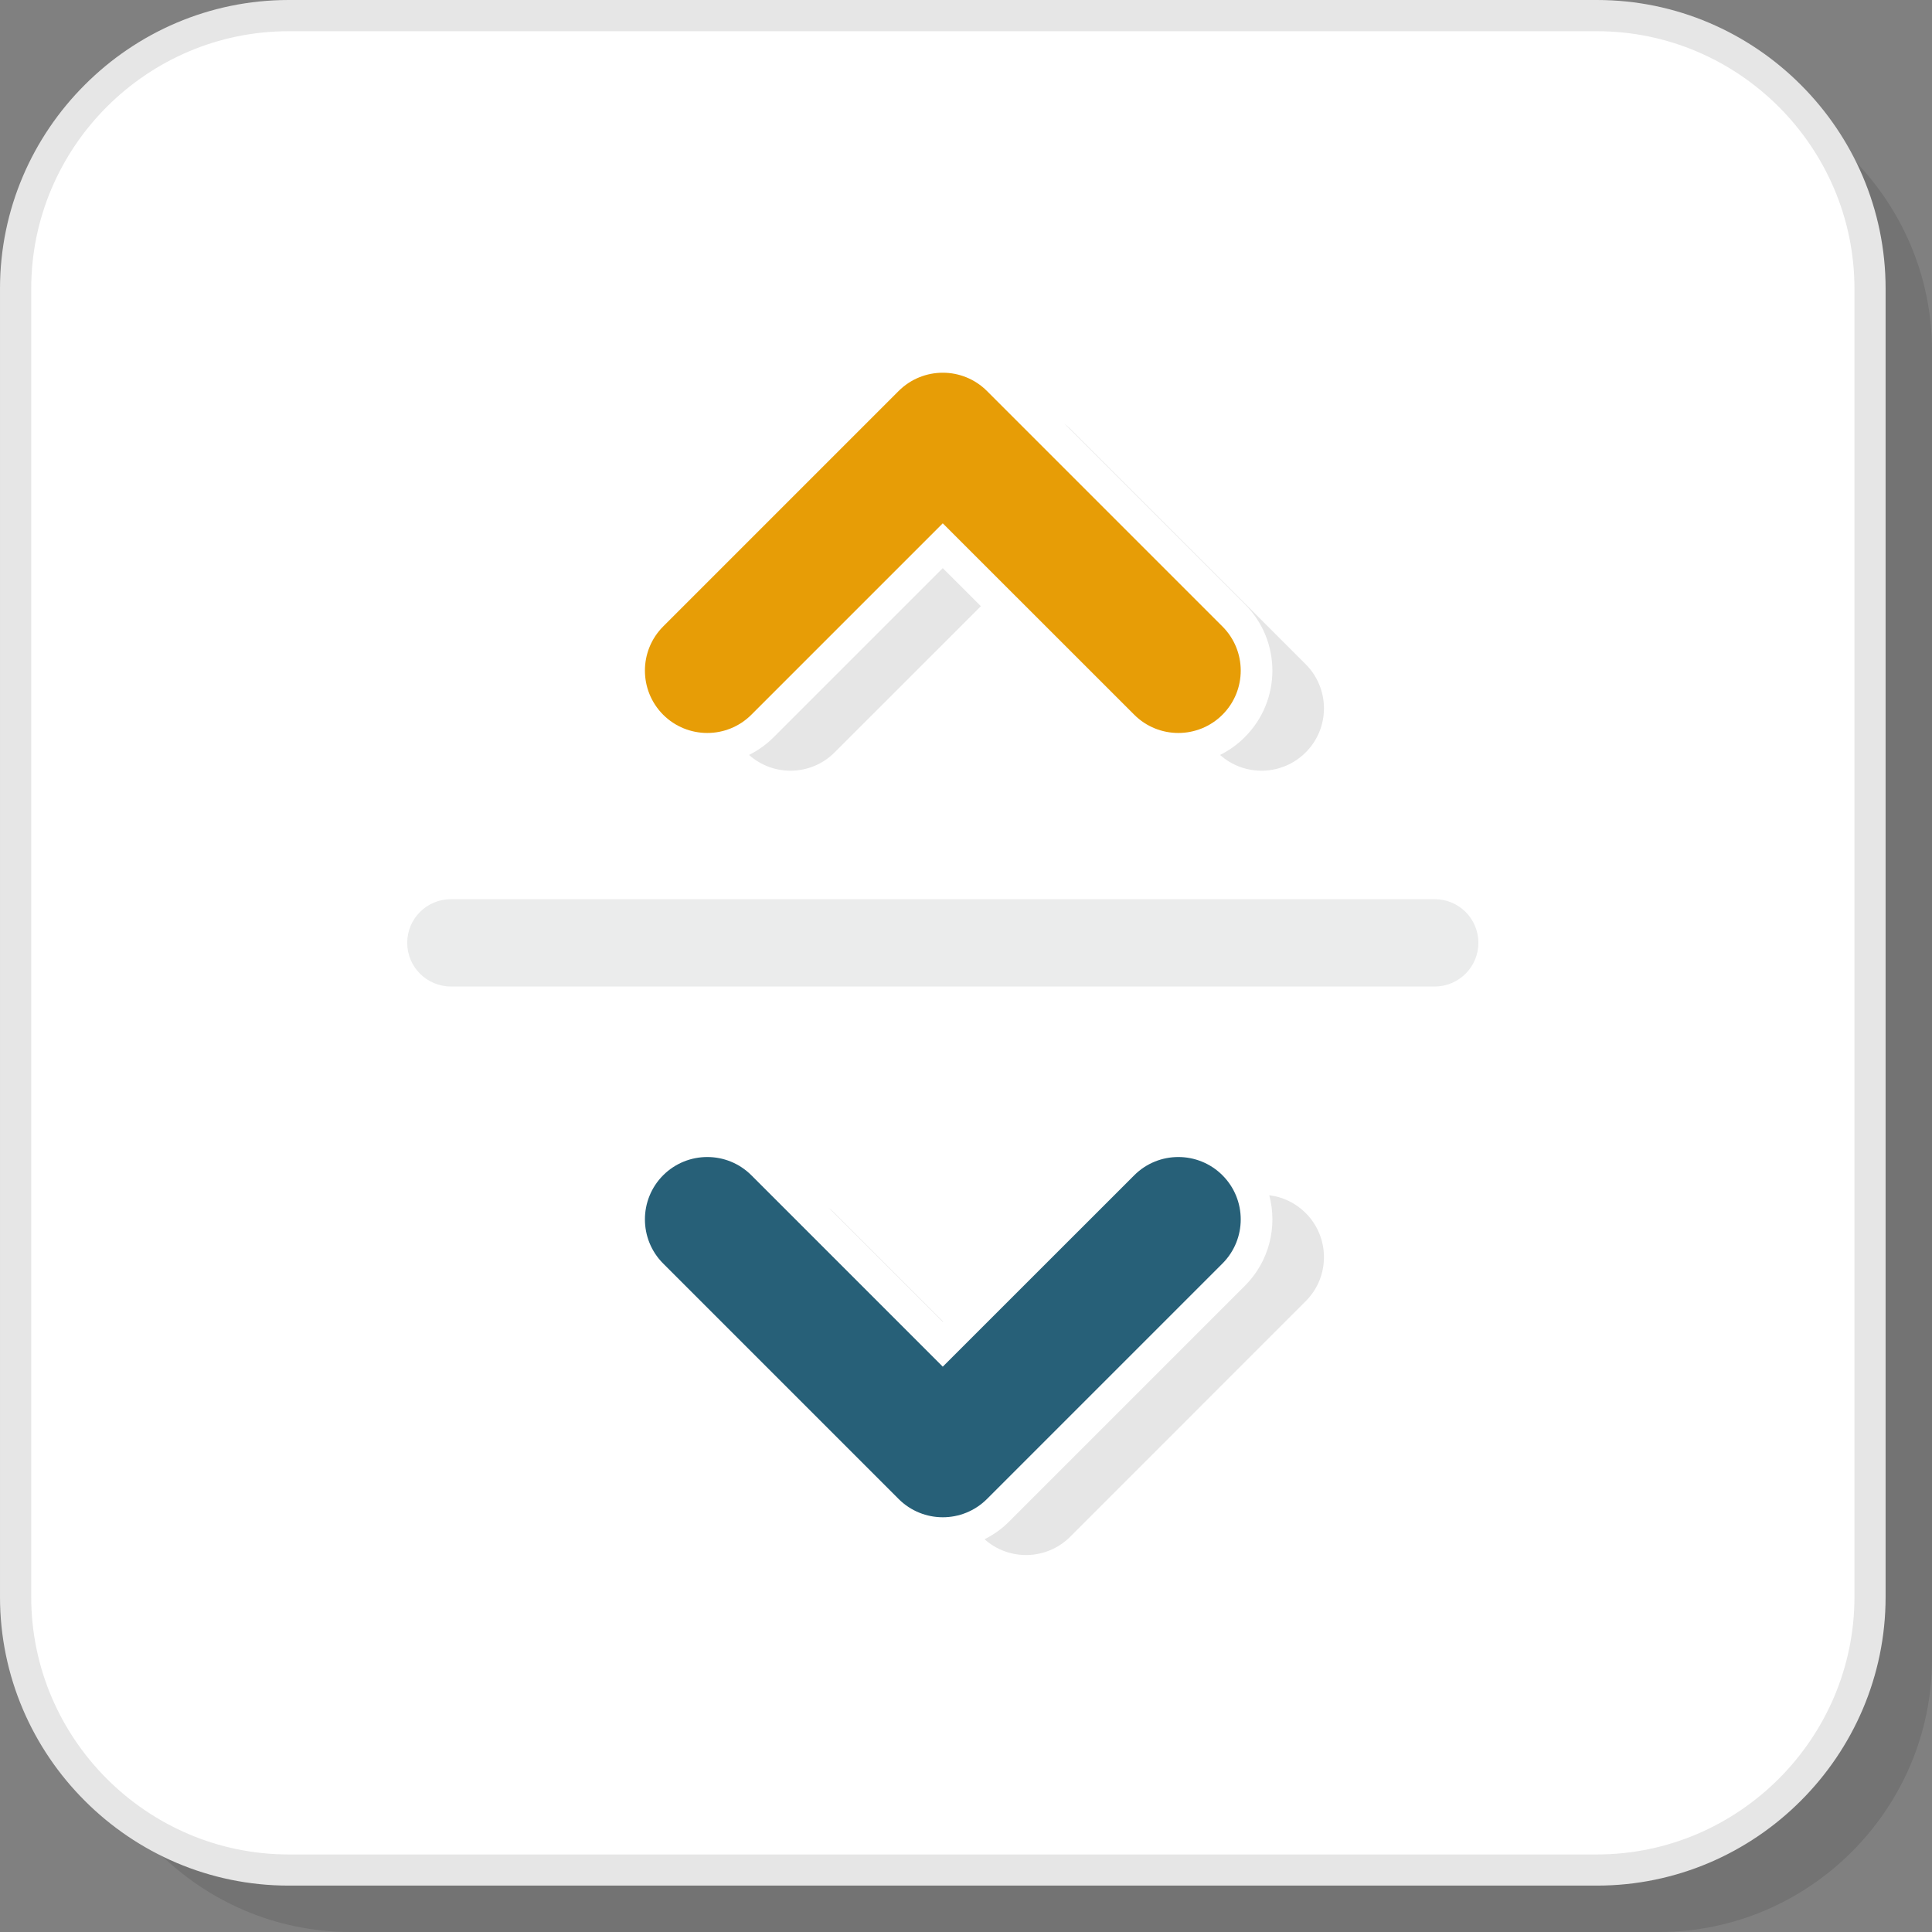
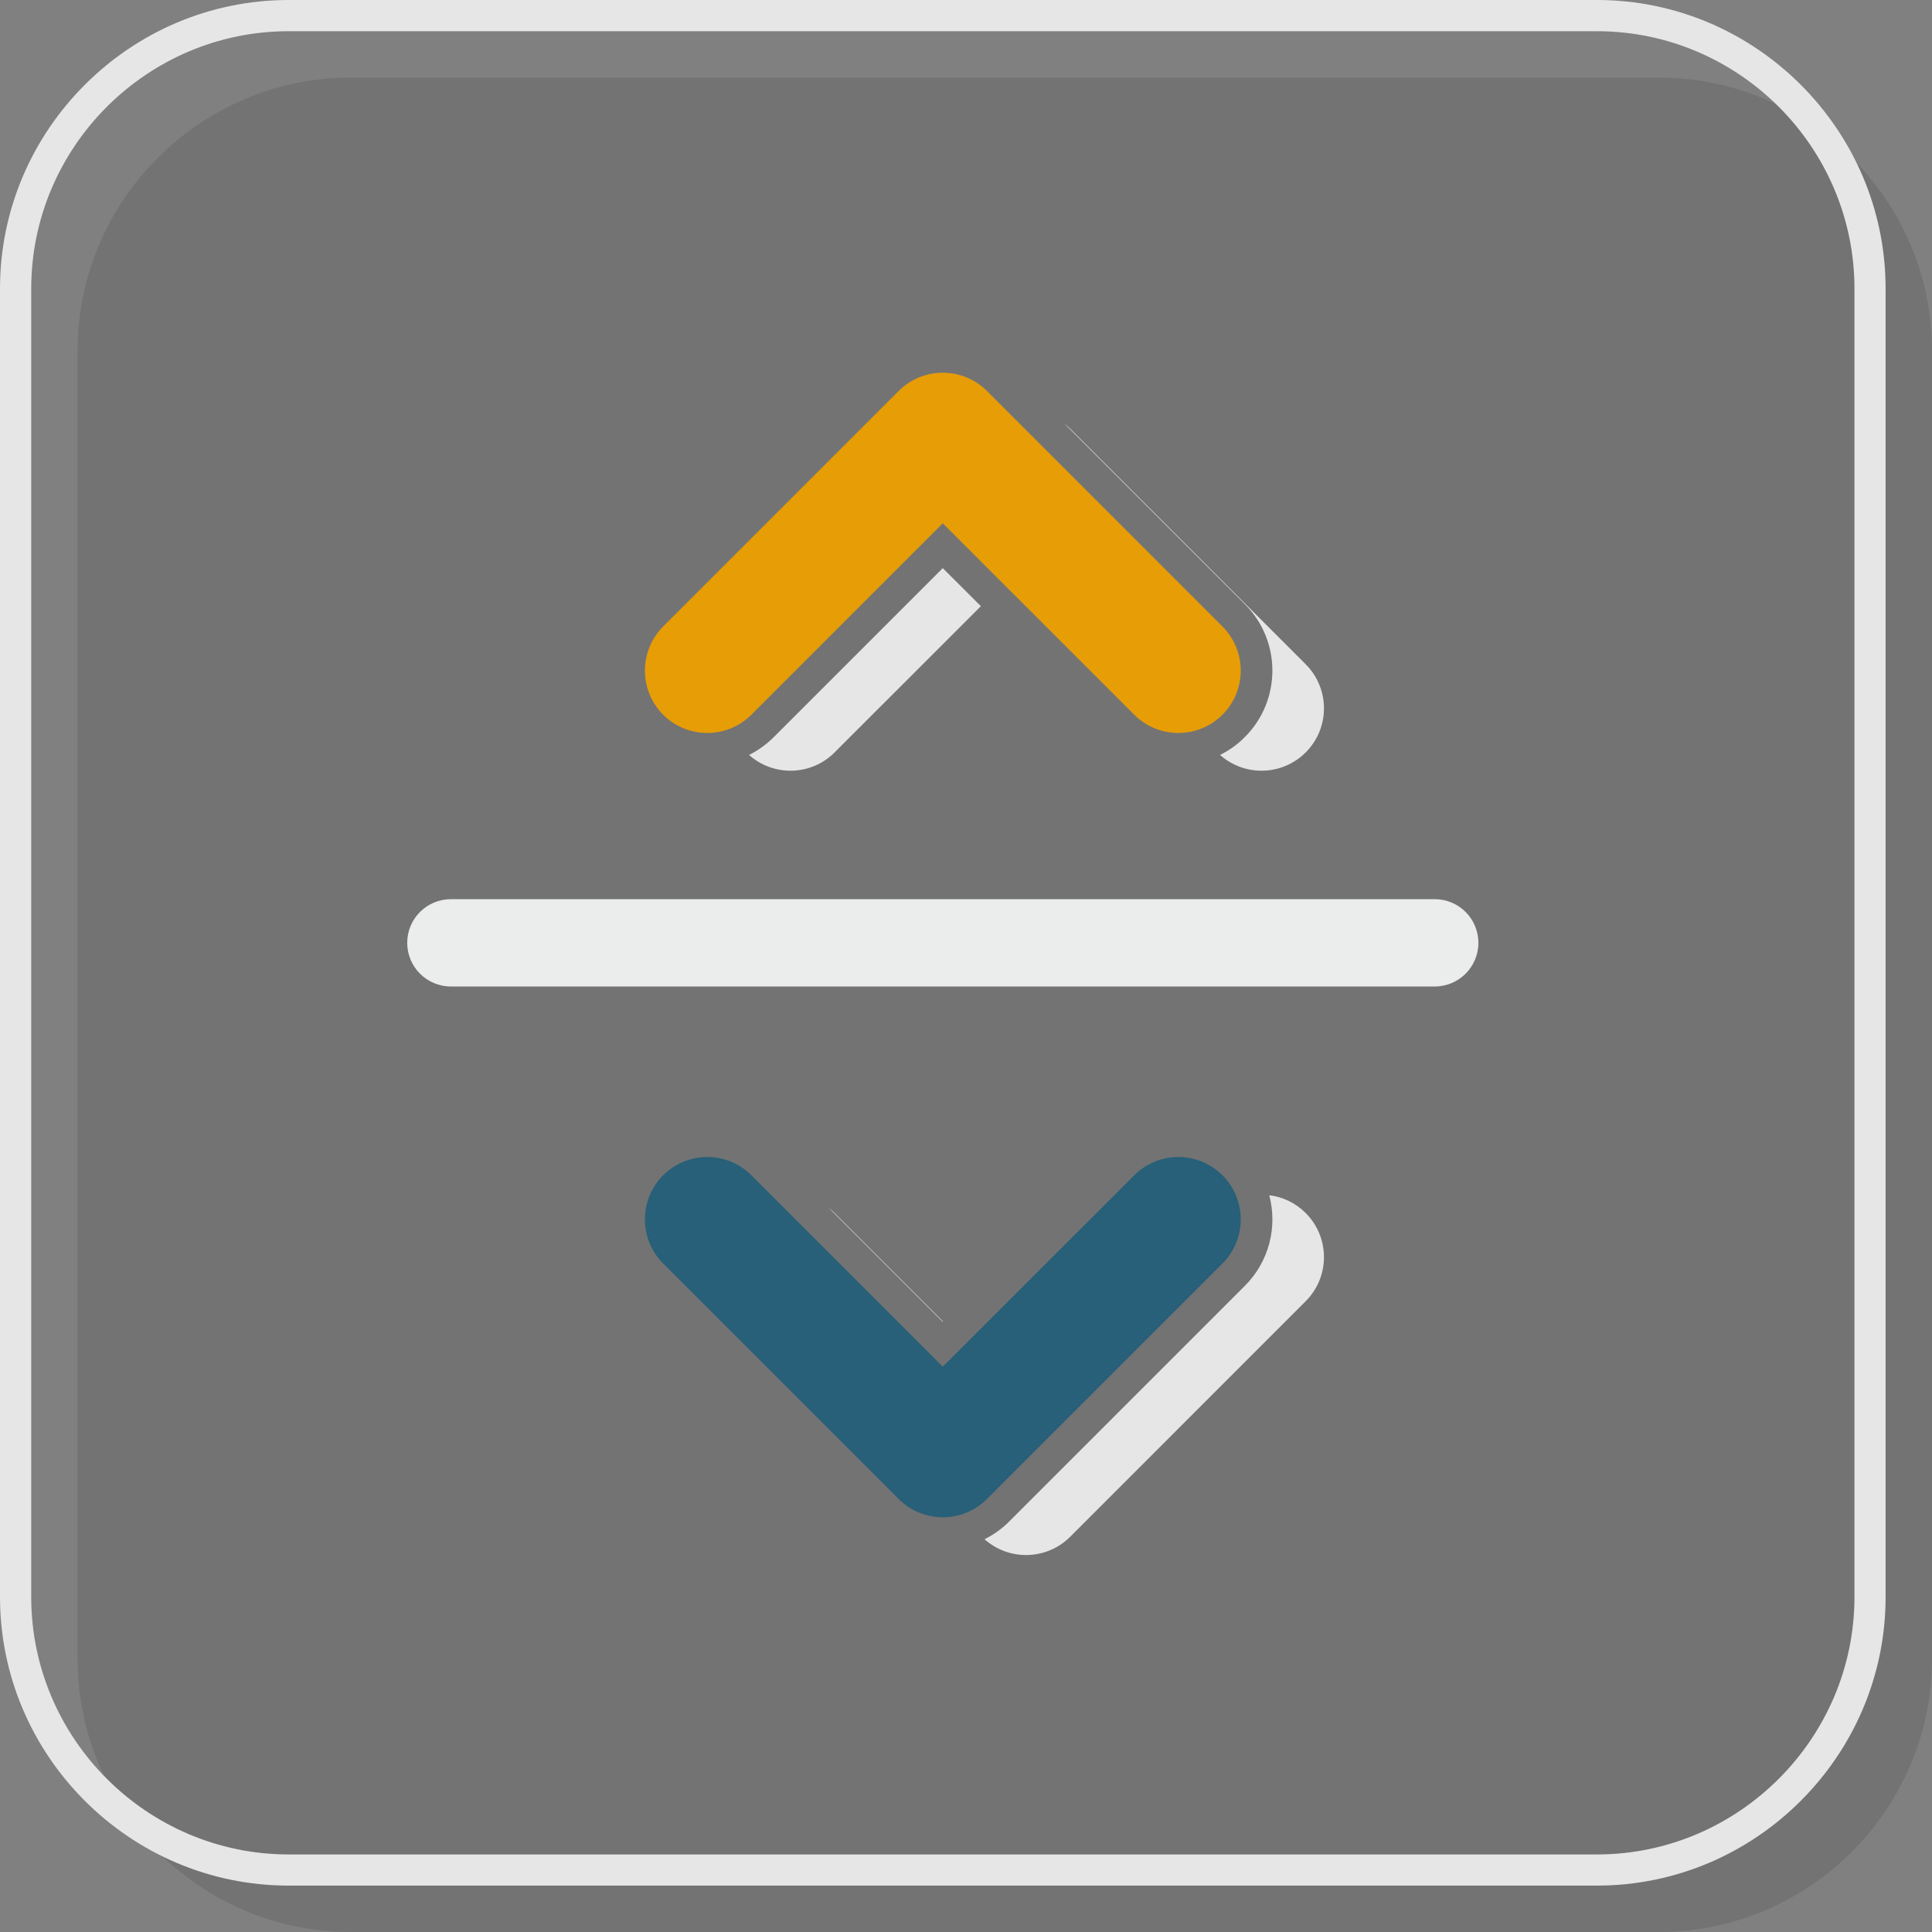
<svg xmlns="http://www.w3.org/2000/svg" xml:space="preserve" width="200px" height="200px" version="1.1" style="shape-rendering:geometricPrecision; text-rendering:geometricPrecision; image-rendering:optimizeQuality; fill-rule:evenodd; clip-rule:evenodd" viewBox="0 0 2685.8 2685.8">
  <rect x="0" y="0" width="2685.8" height="2685.8" fill="#808080" stroke="none" />
  <defs>
    <style type="text/css">
   
    .fil1 {fill:white}
    .fil5 {fill:#276078;fill-rule:nonzero}
    .fil2 {fill:#E6E6E6;fill-rule:nonzero}
    .fil4 {fill:#E79D06;fill-rule:nonzero}
    .fil3 {fill:#EBECEC;fill-rule:nonzero}
    .fil0 {fill:black;fill-opacity:0.102}
   
  </style>
  </defs>
  <g id="Layer_x0020_1">
    <path class="fil0" d="M487.5 2685.8l1818.7 0c208.8,0 379.6,-170.8 379.6,-379.6l0 -1818.7c0,-208.8 -170.8,-379.6 -379.6,-379.6l-1818.7 0c-208.8,0 -379.6,170.8 -379.6,379.6l0 1818.7c0,208.8 170.8,379.6 379.6,379.6z" />
-     <path class="fil1" d="M401.3 2599.6l1818.7 0c208.8,0 379.6,-170.8 379.6,-379.6l0 -1818.7c0,-208.8 -170.8,-379.6 -379.6,-379.6l-1818.7 0c-208.8,0 -379.6,170.8 -379.6,379.6l0 1818.7c0,208.8 170.8,379.6 379.6,379.6z" />
    <path class="fil2" d="M401.3 2578l1818.7 0c98.4,0 187.9,-40.3 252.8,-105.2 64.9,-64.9 105.2,-154.4 105.2,-252.8l0 -1818.7c0,-98.4 -40.3,-187.9 -105.2,-252.8 -64.9,-64.9 -154.4,-105.1 -252.8,-105.1l-1818.7 0c-98.4,0 -187.9,40.2 -252.8,105.1 -64.9,64.9 -105.1,154.4 -105.1,252.8l0 1818.7c0,98.4 40.2,187.9 105.1,252.8 64.9,64.9 154.4,105.2 252.8,105.2zm1818.7 43.3l-1818.7 0c-110.4,0 -210.7,-45.1 -283.4,-117.9 -72.8,-72.7 -117.9,-173 -117.9,-283.4l0 -1818.7c0,-110.4 45.1,-210.7 117.9,-283.4 72.7,-72.8 173,-117.9 283.4,-117.9l1818.7 0c110.4,0 210.7,45.1 283.4,117.9 72.8,72.7 117.9,173 117.9,283.4l0 1818.7c0,110.4 -45.1,210.7 -117.9,283.4 -72.7,72.8 -173,117.9 -283.4,117.9z" />
    <path class="fil3" d="M626.9 1371.4c-33.6,0 -60.8,-27.2 -60.8,-60.7 0,-33.6 27.2,-60.7 60.8,-60.7l1367.6 0c33.5,0 60.7,27.1 60.7,60.7 0,33.5 -27.2,60.7 -60.7,60.7l-1367.6 0z" />
    <path class="fil4" d="M1044.5 993.6c-33.8,33.8 -88.7,33.8 -122.6,0 -33.8,-33.9 -33.8,-88.8 0,-122.7l327.4 -327.4c33.9,-33.8 88.8,-33.8 122.7,0l327.4 327.4c33.9,33.9 33.9,88.8 0,122.7 -33.9,33.8 -88.8,33.8 -122.6,0l-266.2 -266.1 -266.1 266.1z" />
    <path class="fil2" d="M1160.2 1046c-32.6,32.7 -84.9,33.8 -118.9,3.5 12.4,-6.2 24,-14.4 34.4,-24.8l234.9 -234.9 53 52.9 -203.4 203.3zm319.3 -457.2c2.8,2.2 5.6,4.6 8.2,7.2l327.4 327.4c33.9,33.9 33.9,88.8 0,122.6 -32.7,32.7 -85,33.8 -119,3.5 12.4,-6.2 24.1,-14.4 34.4,-24.8 51.1,-51 51.1,-133.9 0,-184.9l-251 -251z" />
    <path class="fil5" d="M921.9 1756.5c-33.8,-33.9 -33.8,-88.8 0,-122.7 33.9,-33.8 88.8,-33.8 122.6,0l266.1 266.1 266.2 -266.1c33.8,-33.8 88.7,-33.8 122.6,0 33.9,33.9 33.9,88.8 0,122.7l-327.4 327.4c-33.9,33.8 -88.8,33.8 -122.7,0l-327.4 -327.4z" />
    <path class="fil2" d="M1152.1 1679.1c2.8,2.2 5.5,4.6 8.1,7.2l150.9 150.9 -0.5 0.4 -158.5 -158.5zm612.4 -17.5c18.5,2.2 36.4,10.5 50.6,24.7 33.9,33.9 33.9,88.8 0,122.6l-327.4 327.5c-32.7,32.6 -85,33.8 -119,3.4 12.4,-6.2 24.1,-14.4 34.4,-24.8l327.4 -327.4c34.2,-34.1 45.5,-82.5 34,-126z" />
  </g>
</svg>